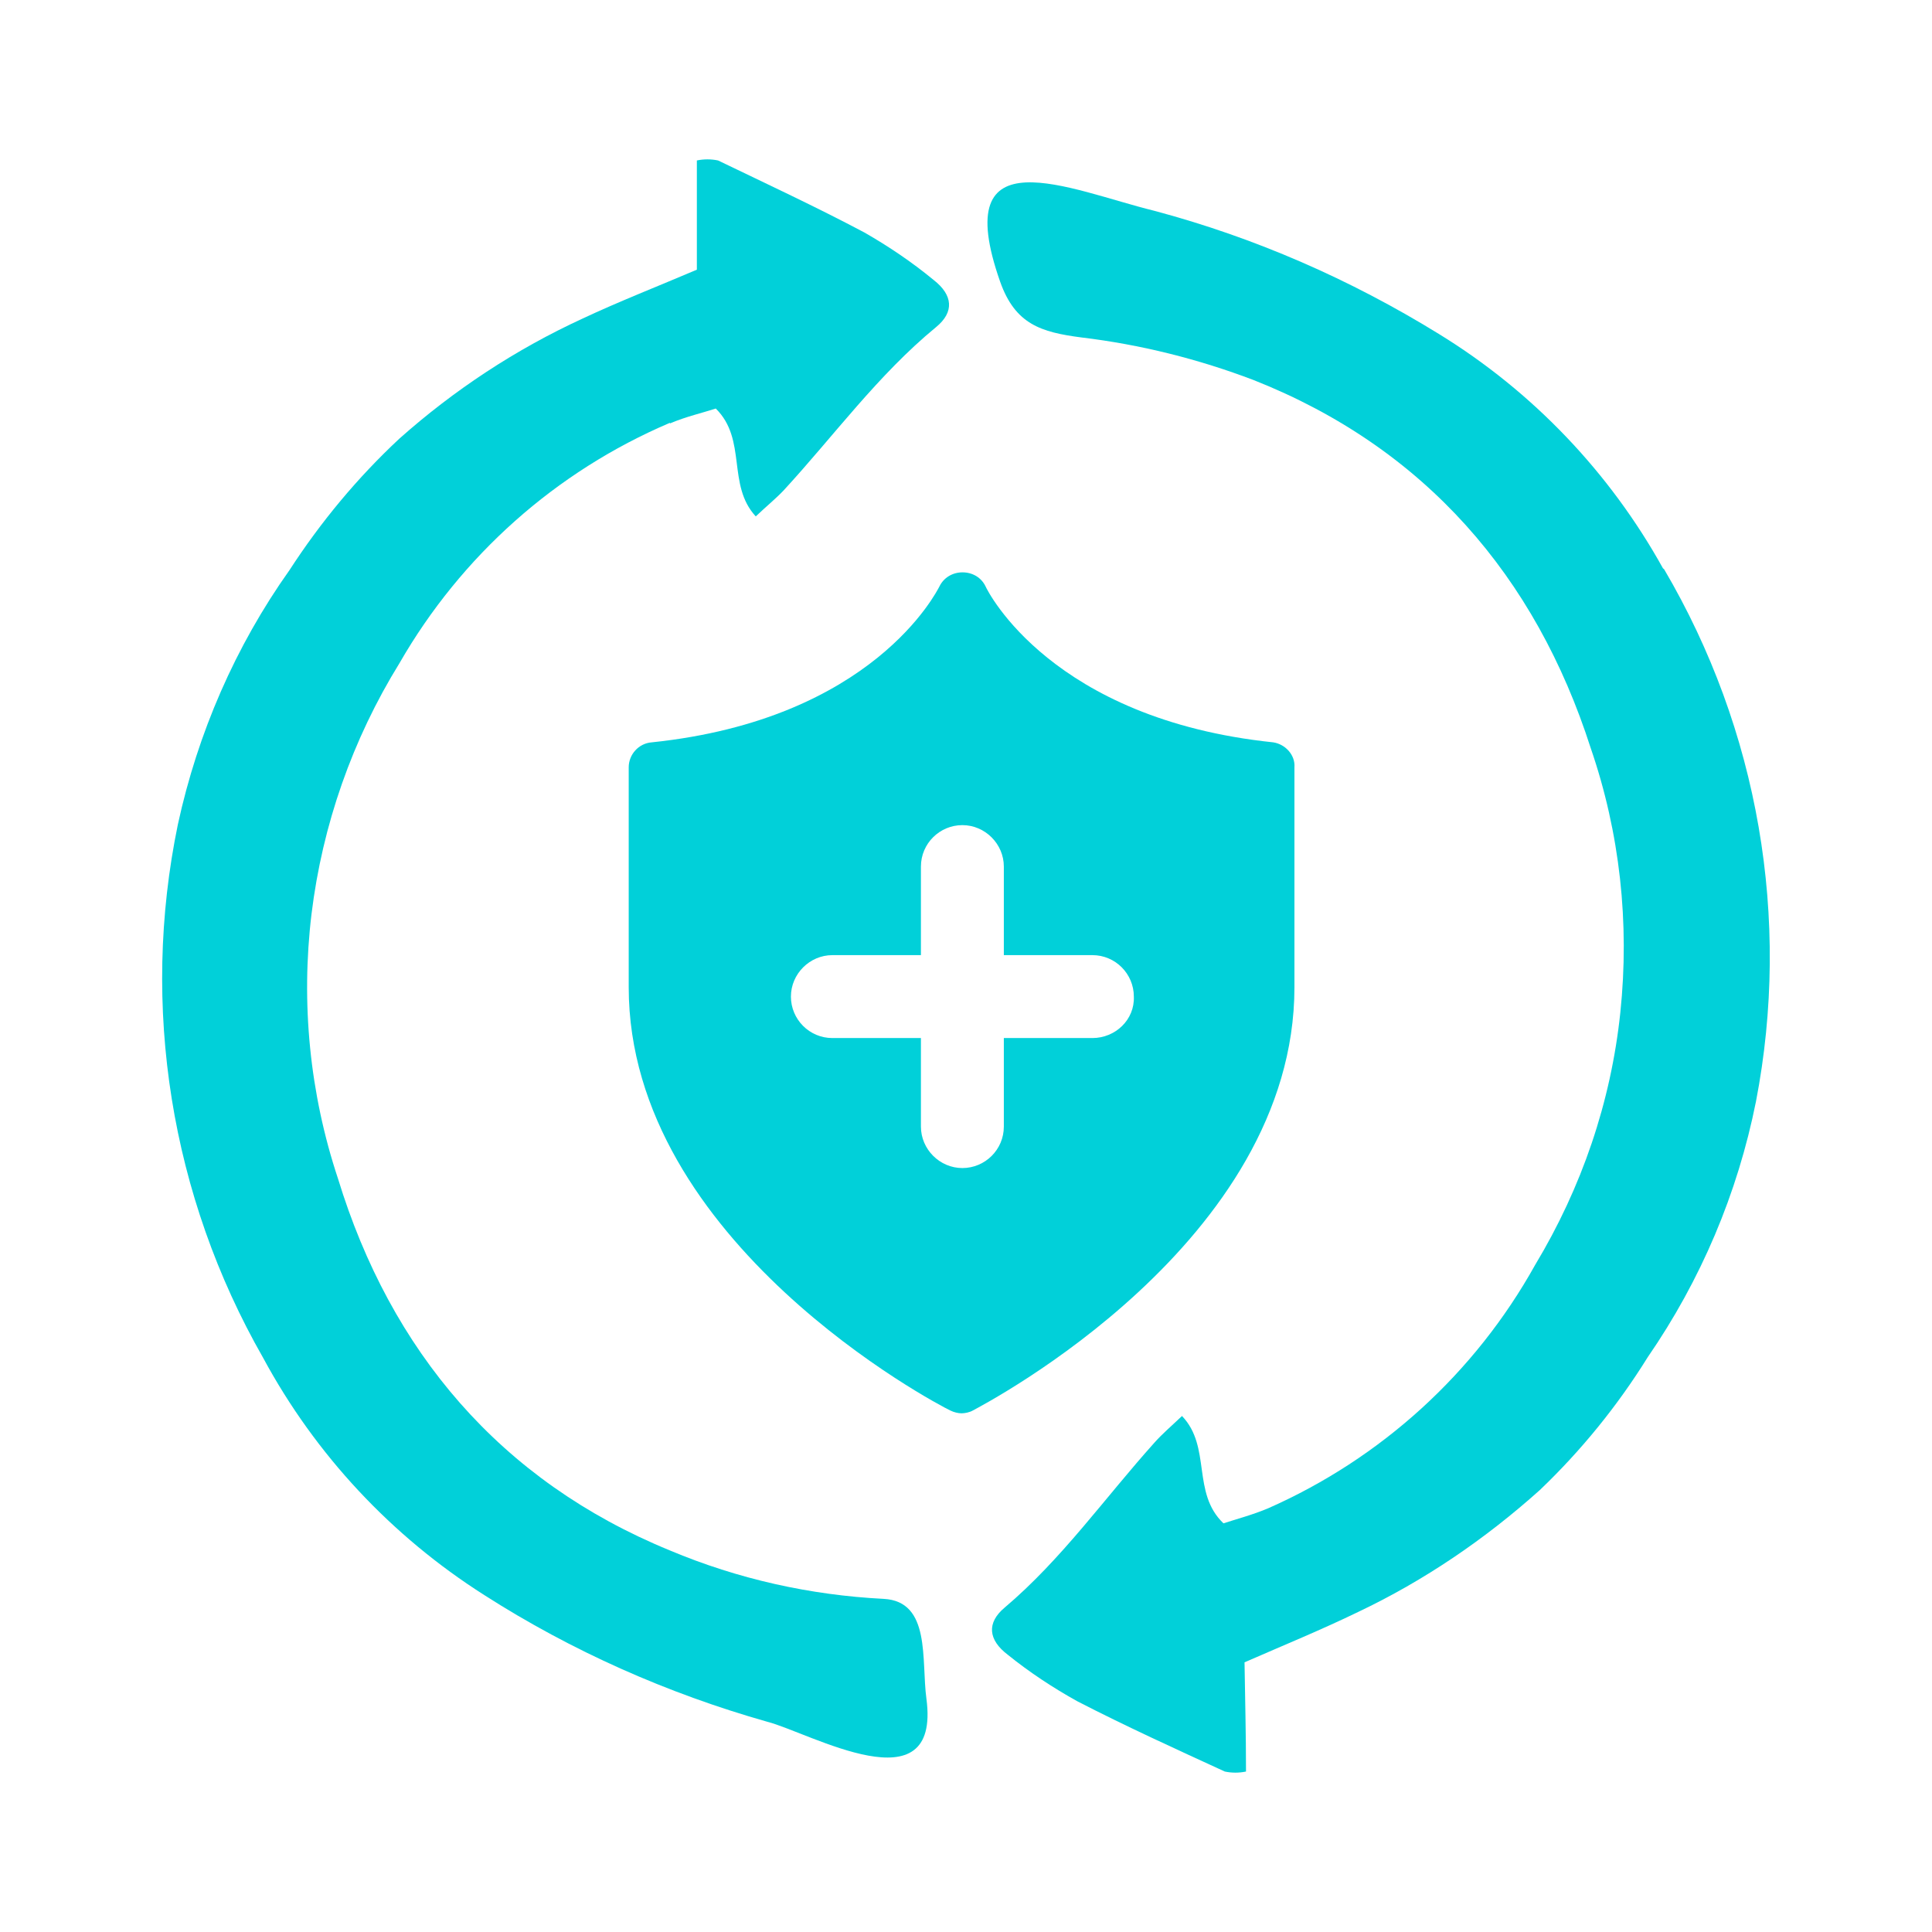
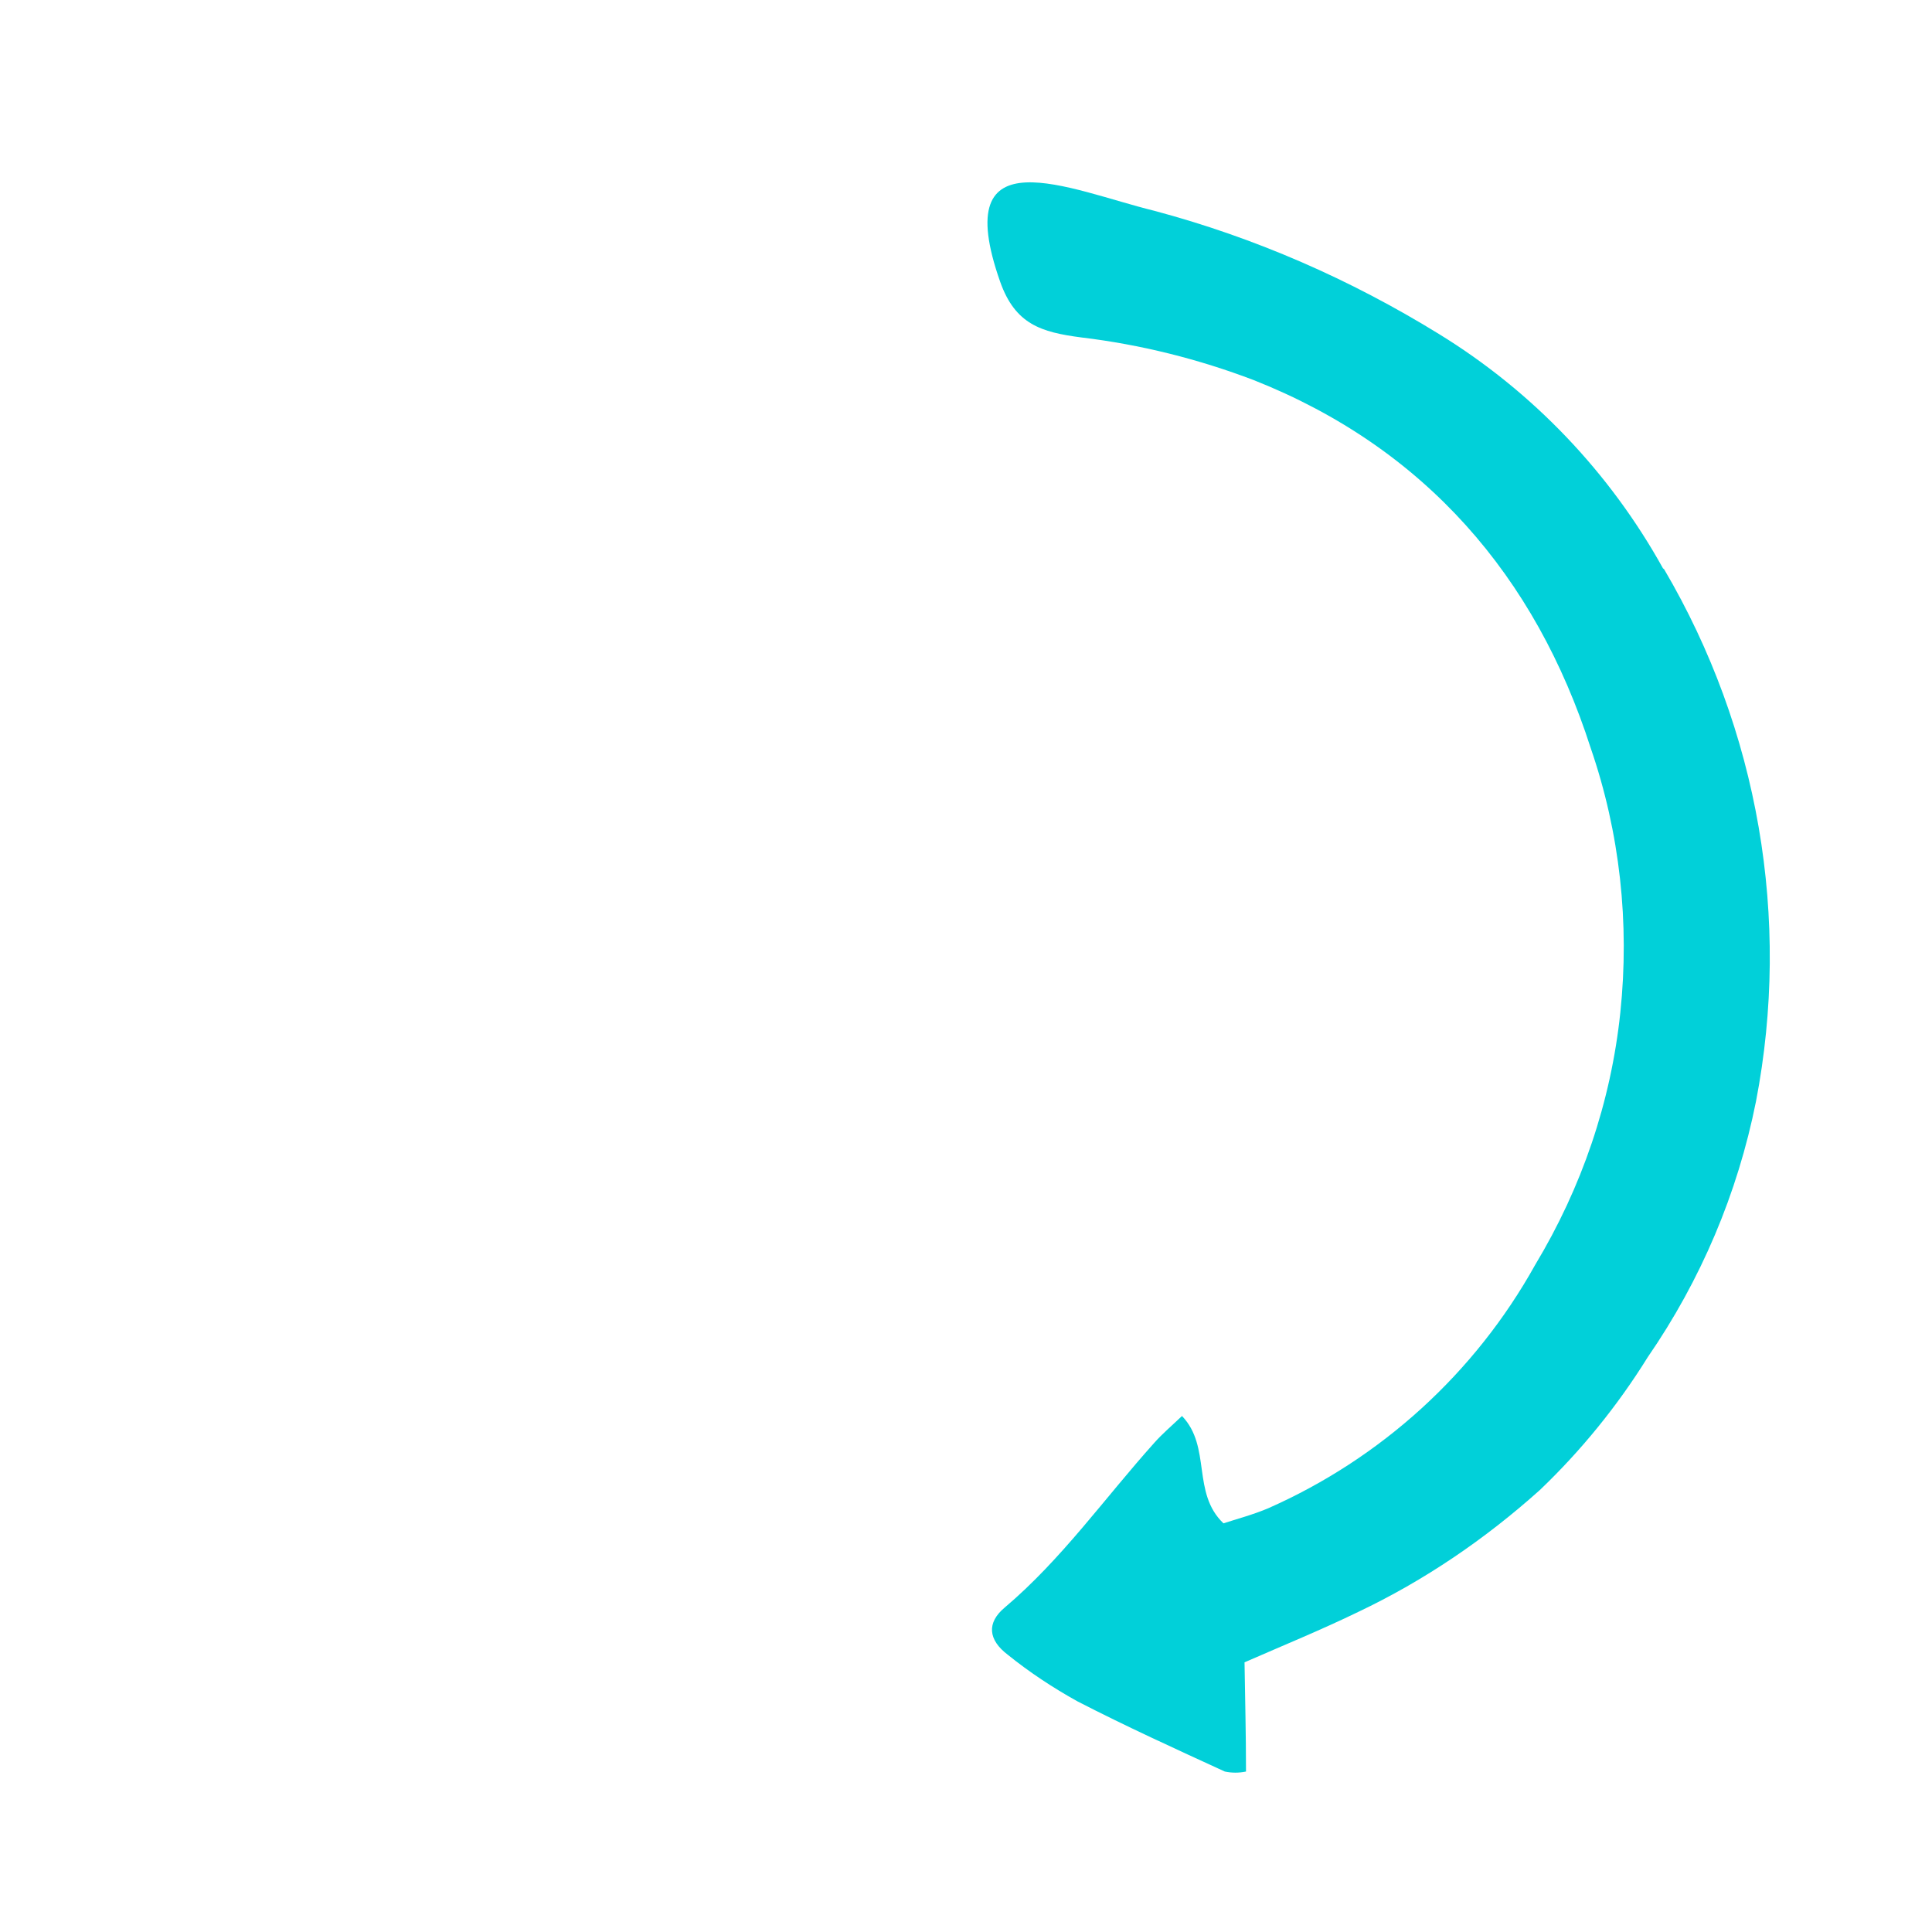
<svg xmlns="http://www.w3.org/2000/svg" id="Layer_1" data-name="Layer 1" viewBox="0 0 144 144">
  <defs>
    <style>
      .cls-1 {
        fill: #01d0d9;
      }
    </style>
  </defs>
-   <path class="cls-1" d="M49.98,31.54c1.16-.49,2.39-.77,3.37-1.09,2.35,2.32.81,5.69,2.98,8.04.81-.77,1.47-1.3,2.07-1.93,3.75-4.07,7.02-8.6,11.37-12.18,1.37-1.12,1.26-2.39-.18-3.51h0c-1.61-1.33-3.33-2.49-5.16-3.54-3.58-1.9-7.26-3.61-10.91-5.37-.53-.11-1.05-.11-1.58,0v8.14c-2.88,1.23-5.76,2.35-8.53,3.65-4.95,2.28-9.55,5.3-13.65,8.95-3.12,2.91-5.86,6.21-8.18,9.79-4.04,5.69-6.84,12.14-8.32,18.95-2.81,13.58-.53,27.72,6.35,39.76,3.9,7.23,9.58,13.3,16.49,17.69,6.53,4.18,13.65,7.33,21.09,9.44,3.16.81,12.95,6.49,11.86-1.72-.39-2.88.35-7.26-3.19-7.44h0c-5.47-.28-10.84-1.47-15.93-3.61-12.67-5.19-20.81-14.88-24.74-27.72-2.11-6.35-2.77-13.09-1.97-19.72.81-6.63,3.05-13.02,6.56-18.7,4.6-8,11.65-14.28,20.14-17.9h0l.04.04Z" />
  <path class="cls-1" d="M123.96,42.38c-3.97-7.16-9.72-13.19-16.7-17.48-6.6-4.07-13.72-7.19-21.23-9.19-6.28-1.54-15.41-5.86-11.48,5.3,1.12,3.16,3.05,3.75,6.04,4.14,4.42.53,8.74,1.61,12.88,3.19,12.74,5.05,20.99,14.63,25.09,27.41h0c2.18,6.32,2.91,13.05,2.21,19.72-.7,6.67-2.88,13.05-6.35,18.81-4.49,8.07-11.48,14.42-19.9,18.14-1.16.49-2.39.81-3.33,1.12-2.39-2.28-.88-5.69-3.09-8-.81.77-1.47,1.33-2.04,1.97-3.72,4.14-6.91,8.7-11.19,12.32-1.33,1.12-1.23,2.39.25,3.51h0c1.61,1.3,3.37,2.46,5.19,3.47,3.61,1.86,7.3,3.54,10.98,5.23.53.11,1.05.11,1.58,0,0-2.84-.07-5.47-.11-8.14,2.88-1.26,5.72-2.42,8.46-3.75,4.95-2.35,9.48-5.44,13.55-9.09,3.09-2.95,5.79-6.28,8.04-9.9,3.97-5.76,6.7-12.21,8.07-19.06,2.63-13.62.18-27.72-6.84-39.66h0l-.07-.07Z" />
-   <path class="cls-1" d="M94.9,55.33c-16.49-1.72-21.27-11.23-21.44-11.62-.32-.67-.98-1.05-1.72-1.05s-1.4.39-1.72,1.05c-.21.39-4.95,9.9-21.44,11.62-.98.07-1.72.91-1.72,1.86v16.39c0,19.02,22.99,31.09,23.97,31.55.28.14.6.21.84.21s.6-.07.84-.21c.98-.53,23.97-12.53,23.97-31.55v-16.39c.07-.91-.67-1.72-1.58-1.86h0ZM81.42,77.37h-6.6v6.6c0,1.72-1.4,3.09-3.09,3.09s-3.09-1.4-3.09-3.09v-6.6h-6.6c-1.72,0-3.09-1.4-3.09-3.09s1.4-3.09,3.09-3.09h6.6v-6.6c0-1.72,1.4-3.09,3.09-3.09s3.09,1.4,3.09,3.09v6.6h6.6c1.72,0,3.09,1.4,3.09,3.09.07,1.72-1.37,3.09-3.09,3.09Z" />
</svg>